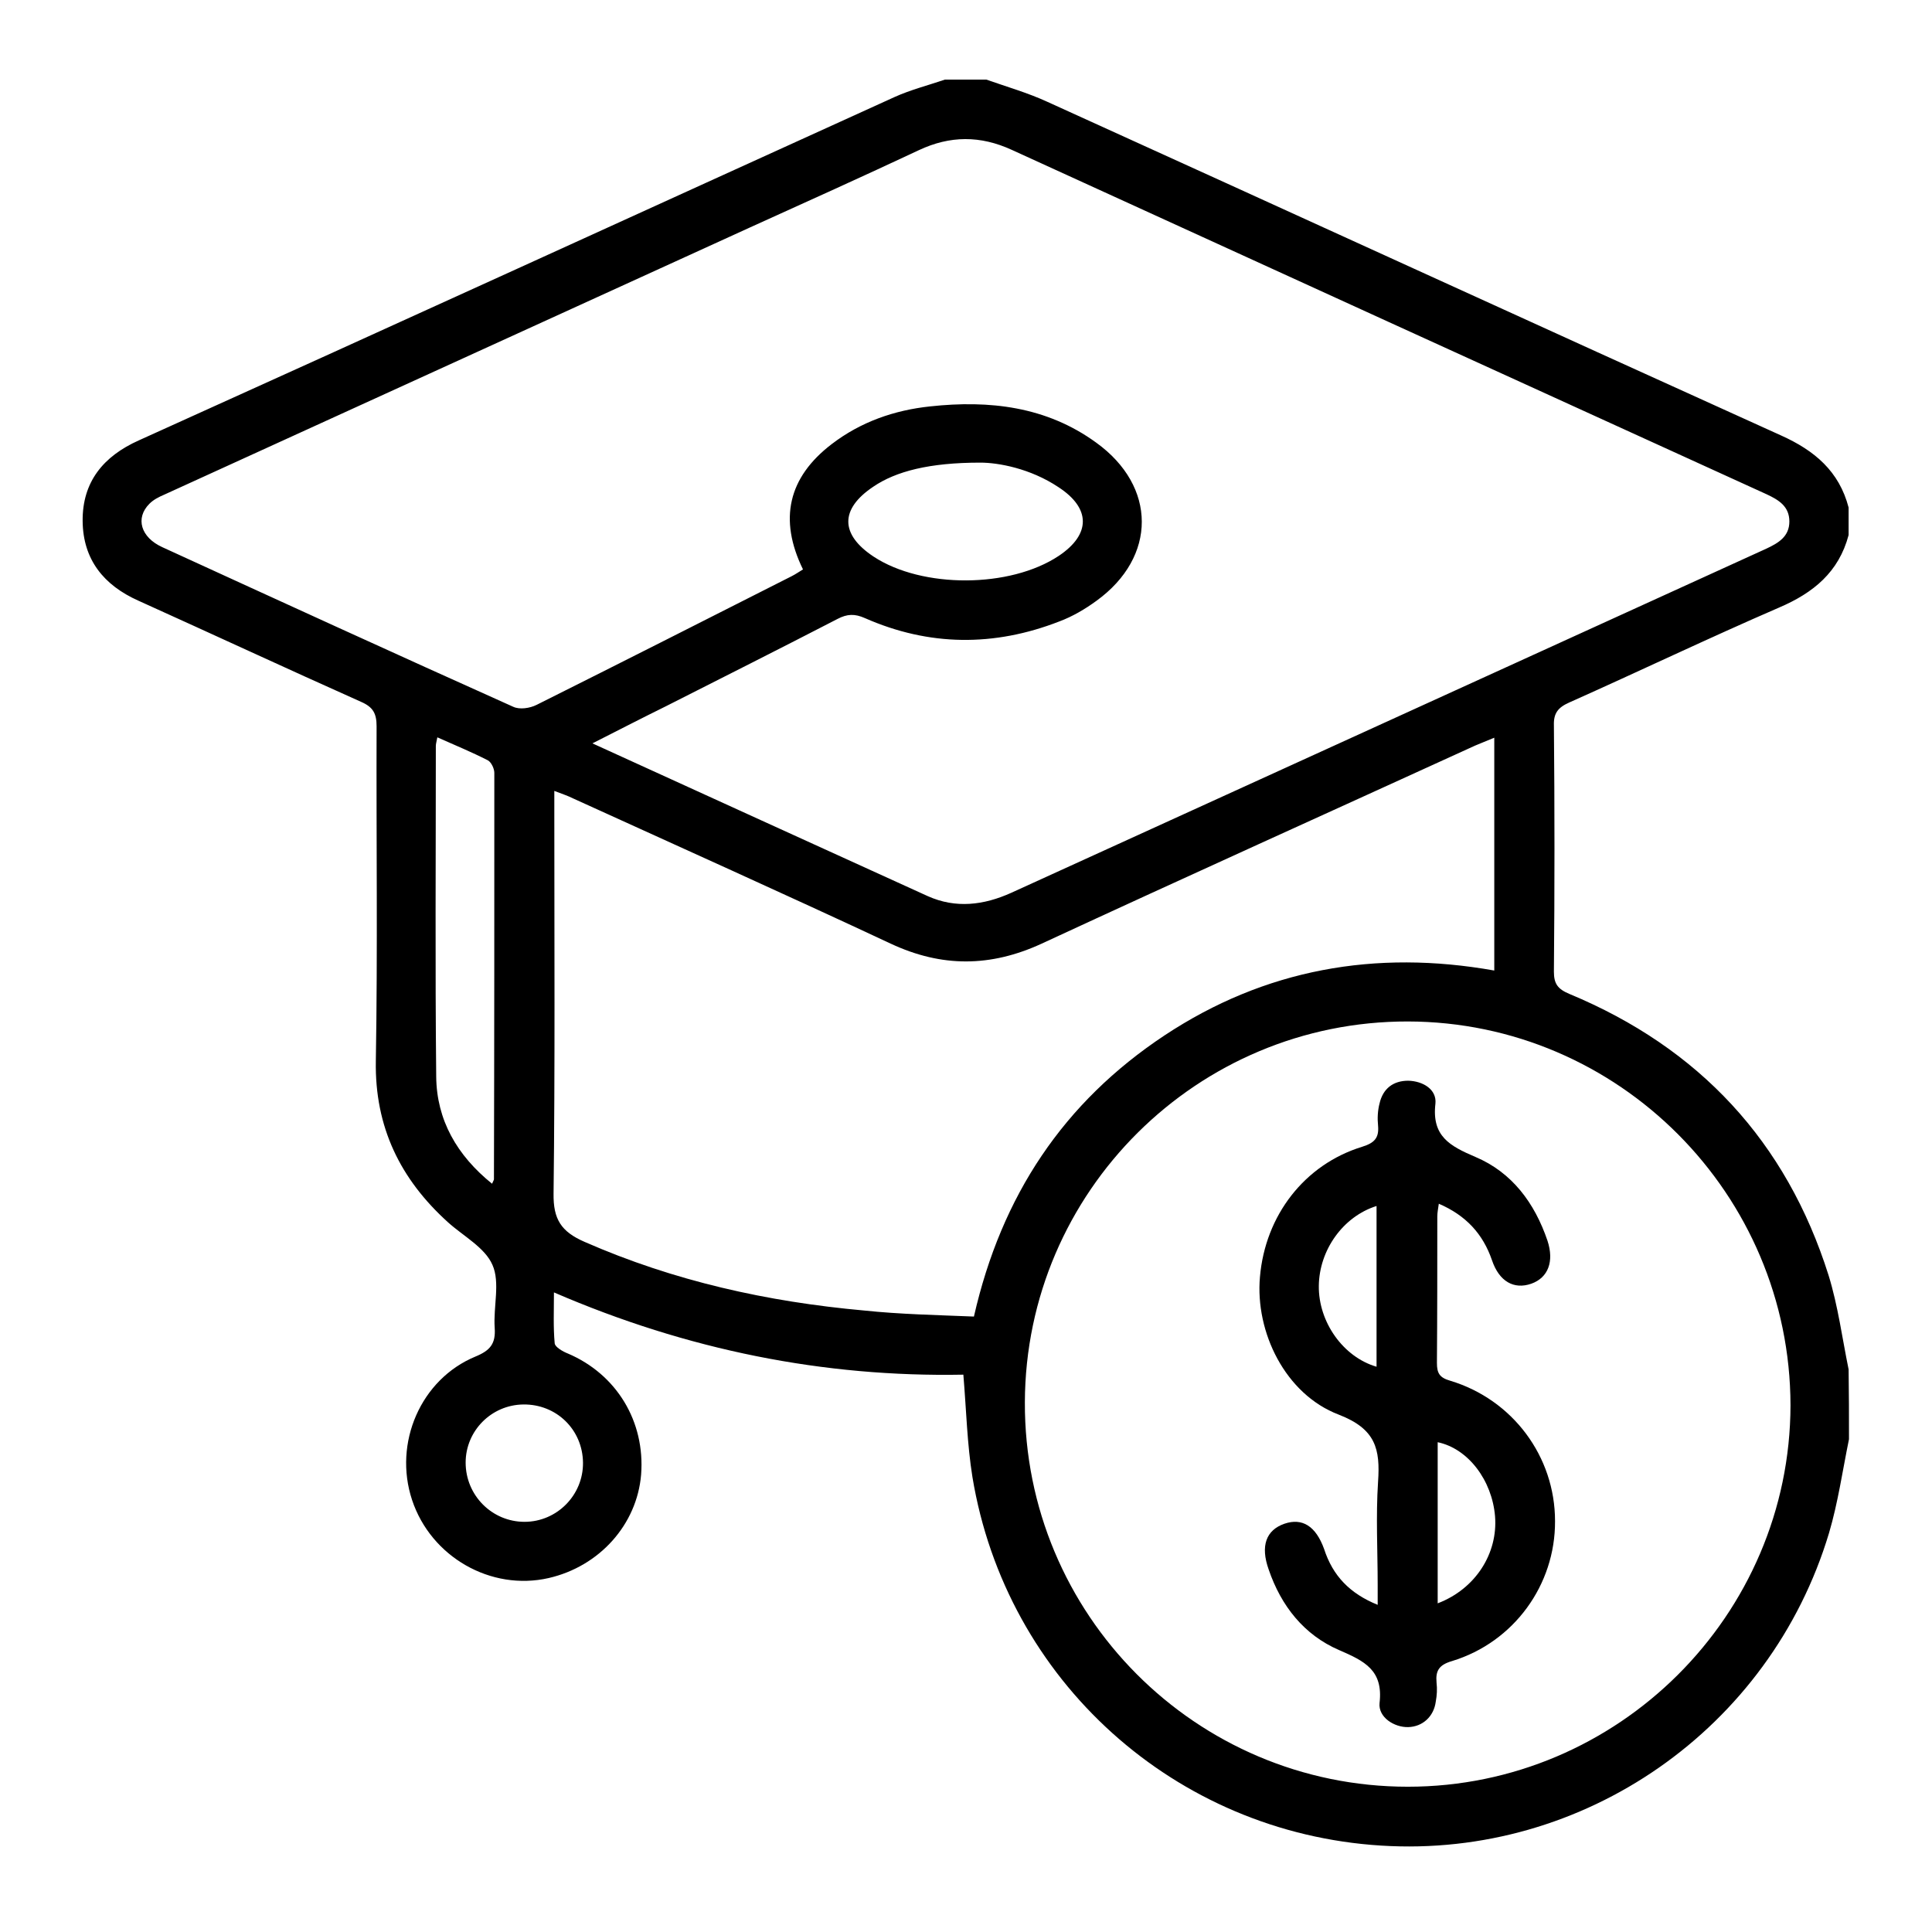
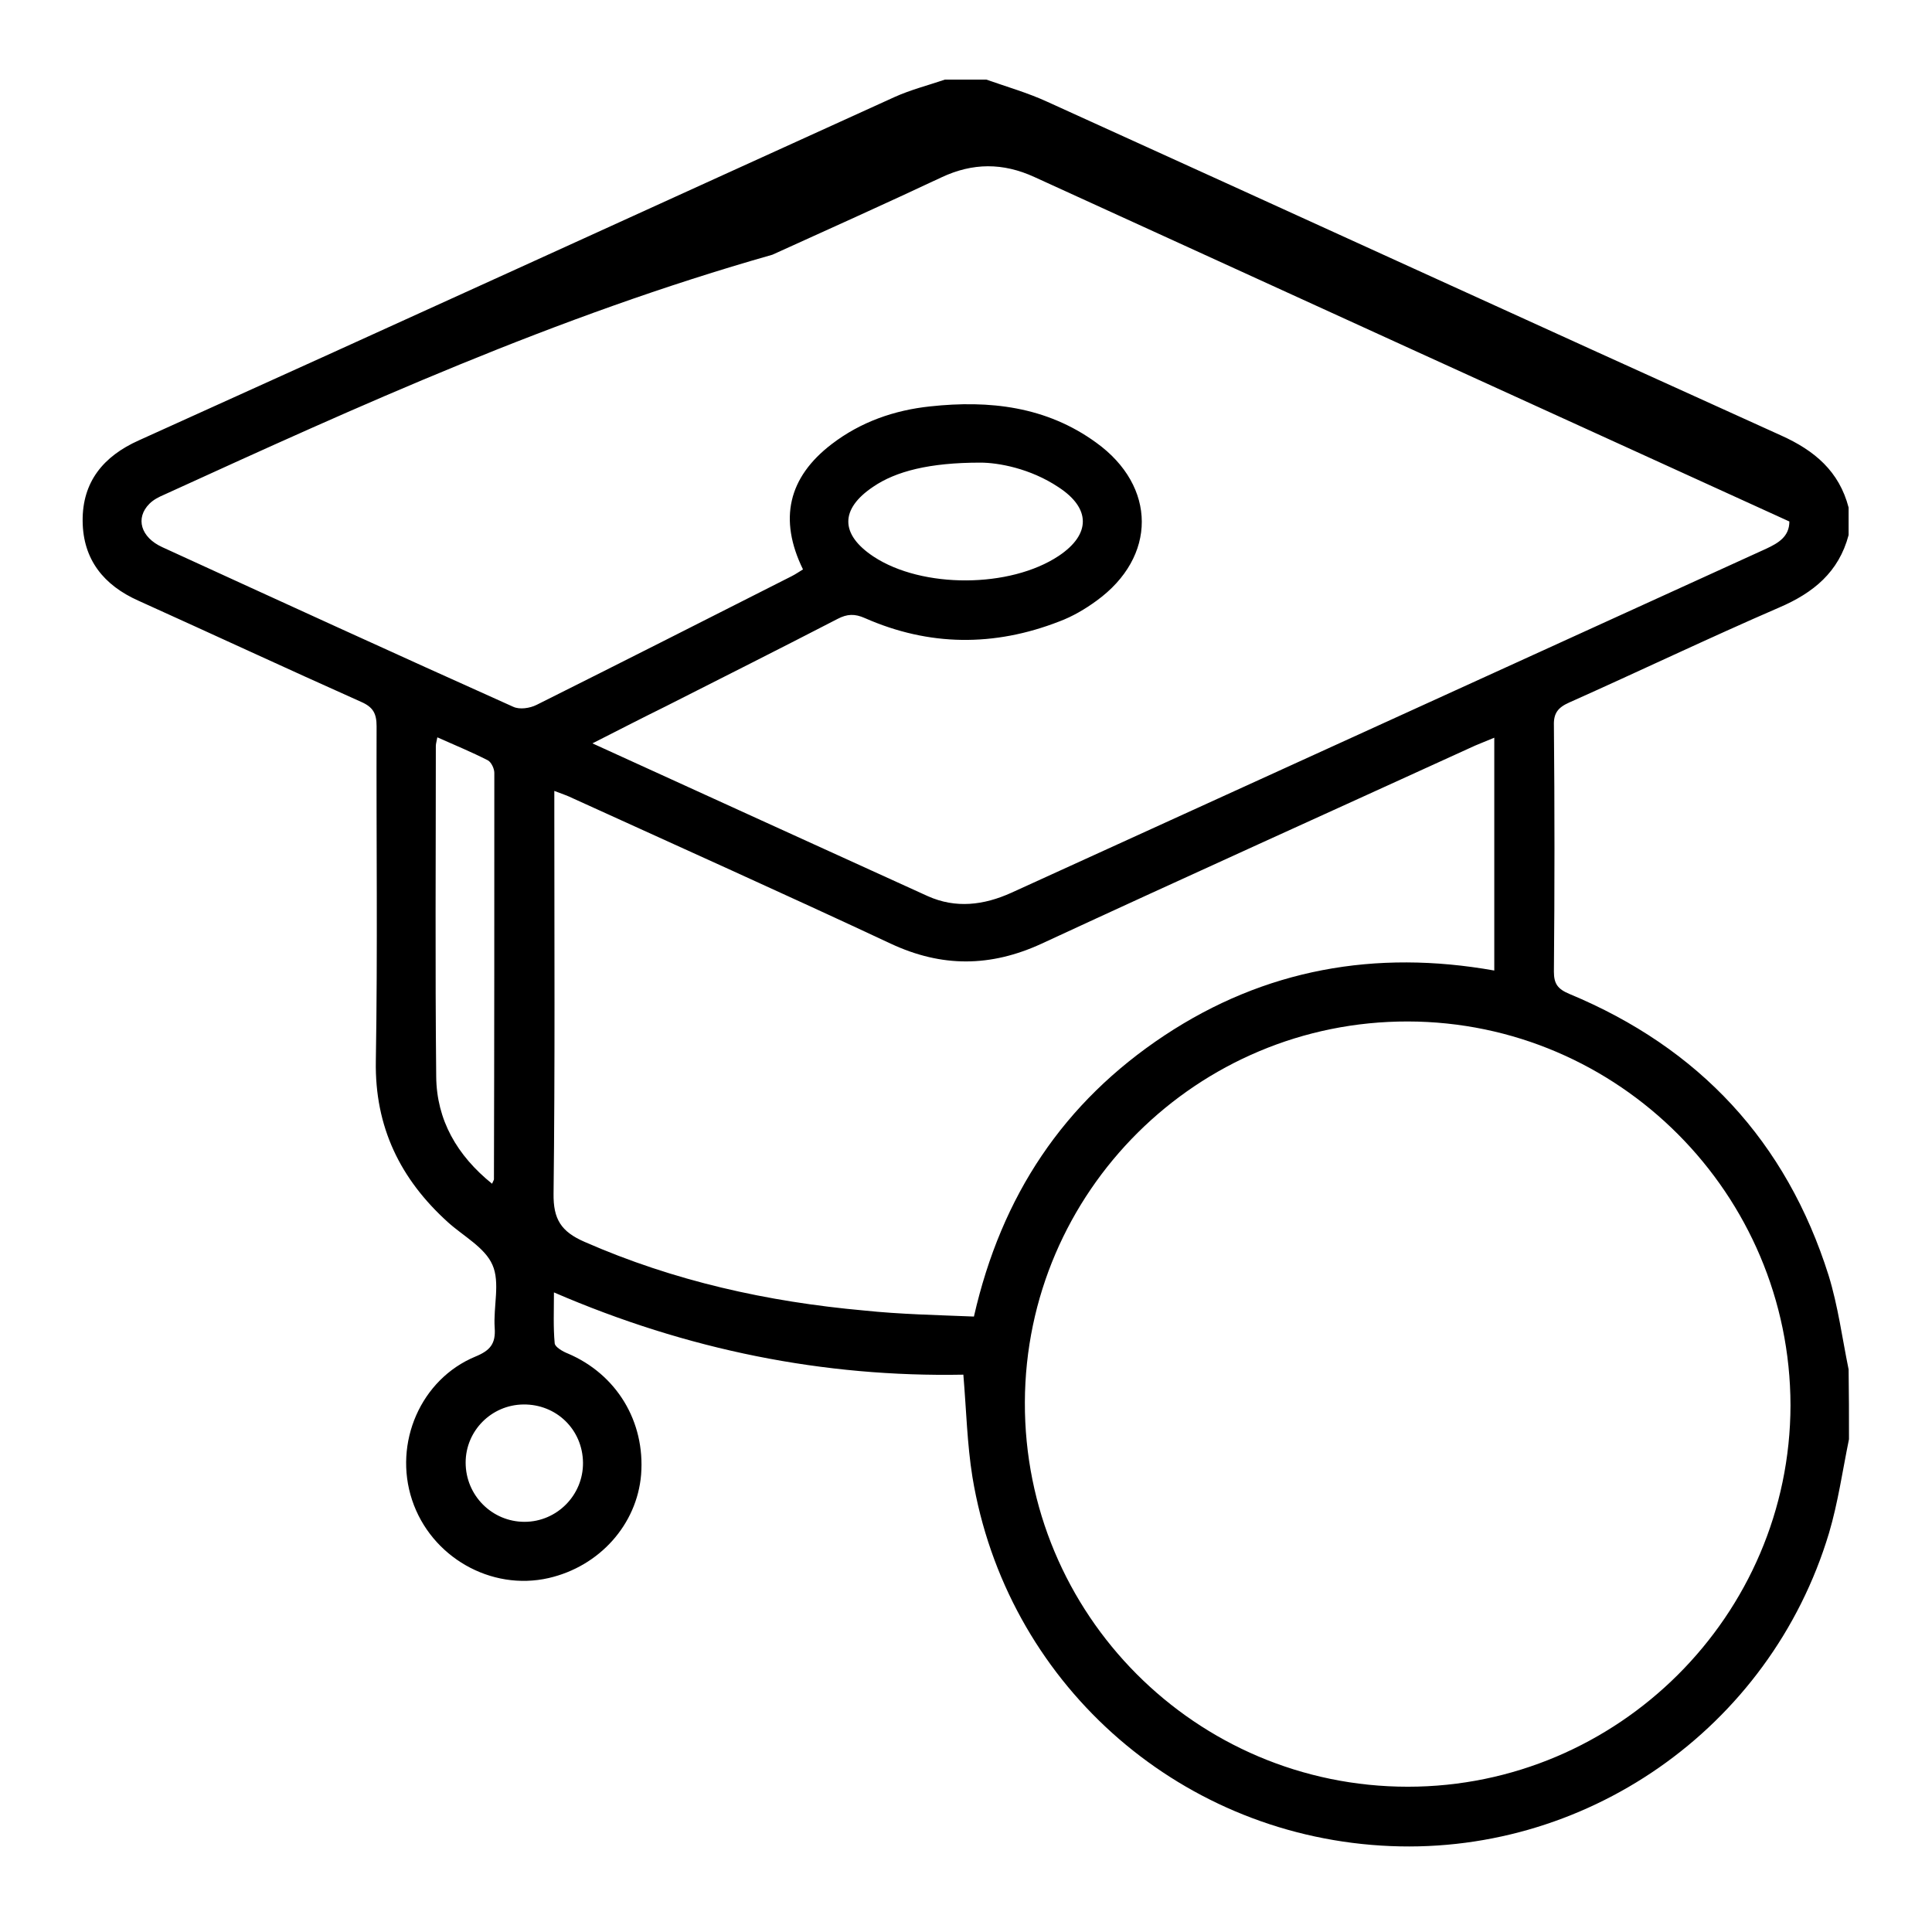
<svg xmlns="http://www.w3.org/2000/svg" version="1.1" id="Capa_1" x="0px" y="0px" viewBox="0 0 512 512" style="enable-background:new 0 0 512 512;" xml:space="preserve">
  <g>
-     <path d="M490,381.4c-1.7,8.3-2.9,16.8-5.3,24.9c-15.6,51.9-65,86.2-118.7,82.8c-54.6-3.4-99.4-43.7-108.3-97.7   c-1.4-8.7-1.6-17.5-2.4-27.1c-37,0.7-73.1-6.5-108.5-21.8c0,4.9-0.2,9.2,0.2,13.5c0.1,1,2.2,2.2,3.5,2.7   c12.9,5.5,20.5,18,19.4,32.1c-1.1,13.2-11,24.3-24.5,27.4c-15.3,3.5-31.2-5.6-36.2-20.7c-5-15.1,2.3-32,16.8-38   c3.9-1.6,5.4-3.4,5.1-7.6c-0.4-5.6,1.5-12-0.6-16.7c-2-4.6-7.7-7.6-11.8-11.3c-12.6-11.4-19.4-25.2-19.1-42.7   c0.5-29.5,0.1-59.1,0.2-88.7c0-3.4-0.9-5.1-4.1-6.5c-19.7-8.8-39.3-17.9-59-26.8c-9.2-4.1-14.7-10.9-14.8-21.1   c-0.1-10.4,5.5-17.2,14.9-21.4C103.7,86.5,170.4,56,237.1,25.7c4.2-1.9,8.9-3.1,13.3-4.6c3.7,0,7.3,0,11,0c5.4,1.9,11,3.5,16.2,5.9   c64.8,29.4,129.6,59.1,194.4,88.4c8.9,4,15.4,9.5,17.9,19.1c0,2.4,0,4.9,0,7.3c-2.6,9.8-9.3,15.3-18.4,19.2   c-18.7,8.1-37.1,16.9-55.7,25.2c-2.9,1.3-4.1,2.8-4,6c0.2,21.8,0.2,43.6,0,65.3c0,3.2,1,4.6,4.1,5.9c34.4,14.3,57.5,39.1,68.7,74.6   c2.5,8.1,3.6,16.6,5.3,24.9C490,369.2,490,375.3,490,381.4z M157,197c30.3,13.8,59.6,27.2,88.9,40.5c7.4,3.3,14.8,2.4,22.1-0.9   c66.7-30.4,133.4-60.8,200.1-91.2c3.2-1.5,6.1-3.2,6.1-7.2c0-4-2.8-5.7-6-7.2c-66.7-30.4-133.4-60.8-200.1-91.3   c-8.3-3.8-16.3-3.8-24.6,0.1c-14.9,7-29.8,13.7-44.8,20.5C147,83.9,95.2,107.5,43.5,131.1c-1.4,0.6-2.8,1.3-3.9,2.4   c-3.8,3.8-2.3,8.9,3.4,11.5c31,14.2,62,28.4,93,42.3c1.7,0.8,4.4,0.4,6.2-0.5c22.6-11.3,45.1-22.7,67.6-34.1c1-0.5,2-1.2,3-1.8   c-6.5-13.3-3.9-24.4,7.6-33.2c7.7-5.9,16.6-9,26.1-10c15.7-1.7,30.8,0,44,9.6c16.1,11.6,16.1,30.3,0.1,41.9c-3,2.2-6.4,4.2-9.9,5.5   c-17.2,6.7-34.5,6.6-51.5-0.9c-2.7-1.2-4.7-1.1-7.2,0.2c-15.1,7.8-30.4,15.5-45.6,23.2C170.3,190.2,164.1,193.4,157,197z    M373.1,270.7c-55.8-0.1-101.3,45.1-101.5,100.9c-0.2,56.2,45.3,101.9,101.5,101.9c55.7,0,101.3-45.4,101.4-101.1   C474.4,316.5,429,270.8,373.1,270.7z M258.1,348.9c7.3-32.1,23.8-56.8,50.5-74.5c26.6-17.6,55.9-22.8,87.4-17.2c0-20.8,0-41,0-61.7   c-2,0.8-3.6,1.5-5.1,2.1c-38.3,17.5-76.7,34.8-114.9,52.5c-13.5,6.2-26.4,6.3-39.9,0c-28-13.1-56.1-25.7-84.2-38.5   c-1.4-0.7-2.9-1.2-5-2c0,2.6,0,4.4,0,6.2c0,33.5,0.2,67-0.2,100.5c-0.1,6.8,2,10.1,8.2,12.8c23.7,10.4,48.5,15.9,74.1,18.2   C238.5,348.3,248.3,348.5,258.1,348.9z M130.4,313.7c0.4-0.9,0.5-1,0.5-1.2c0.1-35.9,0.1-71.8,0.1-107.7c0-1.1-0.8-2.8-1.7-3.3   c-4.3-2.2-8.7-4-13.4-6.1c-0.2,1.1-0.4,1.7-0.4,2.3c0,29.2-0.2,58.4,0.1,87.6C115.7,296.8,121.1,306.2,130.4,313.7z M259.8,122.6   c-13.5,0-22.4,2.3-28.4,6.4c-8.8,5.9-8.8,12.6,0.1,18.5c12.9,8.5,36.2,8.4,49.1-0.2c8.5-5.7,8.5-12.6-0.1-18.2   C273,124.1,264.5,122.6,259.8,122.6z M139,403.3c8.6,0,15.6-7.1,15.5-15.7c-0.1-8.7-7-15.5-15.8-15.4c-8.5,0.1-15.3,7-15.3,15.4   C123.4,396.3,130.4,403.3,139,403.3z" />
-     <path d="M365.1,425.3c0-2.2,0-3.7,0-5.2c0-9.1-0.5-18.3,0.1-27.4c0.6-8.7-0.6-14-10.4-17.8c-14.2-5.4-22.2-21.9-20.9-36.5   c1.4-16.3,11.8-29.8,27.1-34.5c3.2-1,4.5-2.3,4.2-5.6c-0.2-1.9-0.1-4,0.4-5.9c0.9-3.9,3.6-6,7.6-6c3.9,0.1,7.6,2.3,7.2,6.1   c-1,8.6,3.8,11.2,10.6,14.1c9.7,4.1,15.7,12.2,19.1,22.2c1.8,5.5,0.2,9.8-4.3,11.4c-4.6,1.6-8.5-0.6-10.4-6.2   c-2.4-7-6.9-11.9-14.1-15c-0.2,1.4-0.4,2.4-0.4,3.4c0,12.9,0,25.9-0.1,38.8c0,2.7,0.7,3.9,3.5,4.7c16.6,5,27.8,20.1,27.8,37.2   c0.1,16.9-10.9,32.1-27.3,37.1c-3.4,1-4.4,2.5-4.1,5.7c0.2,1.7,0.1,3.4-0.2,5c-0.5,4-3.5,6.7-7.3,6.8c-3.7,0.1-8-2.6-7.6-6.4   c1-8.7-4-11.1-10.7-14c-9.3-4-15.4-11.7-18.7-21.4c-2.2-6.2-0.7-10.4,4.2-12.1c4.7-1.6,8.3,0.6,10.5,6.7   C353.2,417.6,357.7,422.3,365.1,425.3z M381,424.9c10-3.8,16-13.2,15.2-23.1c-0.8-9.5-7.1-17.9-15.2-19.6   C381,396.3,381,410.4,381,424.9z M364.8,362.2c0-14.4,0-28.4,0-42.6c-8.9,2.8-15.2,11.7-15.3,21.2   C349.4,350.3,355.9,359.6,364.8,362.2z" />
+     <path d="M490,381.4c-1.7,8.3-2.9,16.8-5.3,24.9c-15.6,51.9-65,86.2-118.7,82.8c-54.6-3.4-99.4-43.7-108.3-97.7   c-1.4-8.7-1.6-17.5-2.4-27.1c-37,0.7-73.1-6.5-108.5-21.8c0,4.9-0.2,9.2,0.2,13.5c0.1,1,2.2,2.2,3.5,2.7   c12.9,5.5,20.5,18,19.4,32.1c-1.1,13.2-11,24.3-24.5,27.4c-15.3,3.5-31.2-5.6-36.2-20.7c-5-15.1,2.3-32,16.8-38   c3.9-1.6,5.4-3.4,5.1-7.6c-0.4-5.6,1.5-12-0.6-16.7c-2-4.6-7.7-7.6-11.8-11.3c-12.6-11.4-19.4-25.2-19.1-42.7   c0.5-29.5,0.1-59.1,0.2-88.7c0-3.4-0.9-5.1-4.1-6.5c-19.7-8.8-39.3-17.9-59-26.8c-9.2-4.1-14.7-10.9-14.8-21.1   c-0.1-10.4,5.5-17.2,14.9-21.4C103.7,86.5,170.4,56,237.1,25.7c4.2-1.9,8.9-3.1,13.3-4.6c3.7,0,7.3,0,11,0c5.4,1.9,11,3.5,16.2,5.9   c64.8,29.4,129.6,59.1,194.4,88.4c8.9,4,15.4,9.5,17.9,19.1c0,2.4,0,4.9,0,7.3c-2.6,9.8-9.3,15.3-18.4,19.2   c-18.7,8.1-37.1,16.9-55.7,25.2c-2.9,1.3-4.1,2.8-4,6c0.2,21.8,0.2,43.6,0,65.3c0,3.2,1,4.6,4.1,5.9c34.4,14.3,57.5,39.1,68.7,74.6   c2.5,8.1,3.6,16.6,5.3,24.9C490,369.2,490,375.3,490,381.4z M157,197c30.3,13.8,59.6,27.2,88.9,40.5c7.4,3.3,14.8,2.4,22.1-0.9   c66.7-30.4,133.4-60.8,200.1-91.2c3.2-1.5,6.1-3.2,6.1-7.2c-66.7-30.4-133.4-60.8-200.1-91.3   c-8.3-3.8-16.3-3.8-24.6,0.1c-14.9,7-29.8,13.7-44.8,20.5C147,83.9,95.2,107.5,43.5,131.1c-1.4,0.6-2.8,1.3-3.9,2.4   c-3.8,3.8-2.3,8.9,3.4,11.5c31,14.2,62,28.4,93,42.3c1.7,0.8,4.4,0.4,6.2-0.5c22.6-11.3,45.1-22.7,67.6-34.1c1-0.5,2-1.2,3-1.8   c-6.5-13.3-3.9-24.4,7.6-33.2c7.7-5.9,16.6-9,26.1-10c15.7-1.7,30.8,0,44,9.6c16.1,11.6,16.1,30.3,0.1,41.9c-3,2.2-6.4,4.2-9.9,5.5   c-17.2,6.7-34.5,6.6-51.5-0.9c-2.7-1.2-4.7-1.1-7.2,0.2c-15.1,7.8-30.4,15.5-45.6,23.2C170.3,190.2,164.1,193.4,157,197z    M373.1,270.7c-55.8-0.1-101.3,45.1-101.5,100.9c-0.2,56.2,45.3,101.9,101.5,101.9c55.7,0,101.3-45.4,101.4-101.1   C474.4,316.5,429,270.8,373.1,270.7z M258.1,348.9c7.3-32.1,23.8-56.8,50.5-74.5c26.6-17.6,55.9-22.8,87.4-17.2c0-20.8,0-41,0-61.7   c-2,0.8-3.6,1.5-5.1,2.1c-38.3,17.5-76.7,34.8-114.9,52.5c-13.5,6.2-26.4,6.3-39.9,0c-28-13.1-56.1-25.7-84.2-38.5   c-1.4-0.7-2.9-1.2-5-2c0,2.6,0,4.4,0,6.2c0,33.5,0.2,67-0.2,100.5c-0.1,6.8,2,10.1,8.2,12.8c23.7,10.4,48.5,15.9,74.1,18.2   C238.5,348.3,248.3,348.5,258.1,348.9z M130.4,313.7c0.4-0.9,0.5-1,0.5-1.2c0.1-35.9,0.1-71.8,0.1-107.7c0-1.1-0.8-2.8-1.7-3.3   c-4.3-2.2-8.7-4-13.4-6.1c-0.2,1.1-0.4,1.7-0.4,2.3c0,29.2-0.2,58.4,0.1,87.6C115.7,296.8,121.1,306.2,130.4,313.7z M259.8,122.6   c-13.5,0-22.4,2.3-28.4,6.4c-8.8,5.9-8.8,12.6,0.1,18.5c12.9,8.5,36.2,8.4,49.1-0.2c8.5-5.7,8.5-12.6-0.1-18.2   C273,124.1,264.5,122.6,259.8,122.6z M139,403.3c8.6,0,15.6-7.1,15.5-15.7c-0.1-8.7-7-15.5-15.8-15.4c-8.5,0.1-15.3,7-15.3,15.4   C123.4,396.3,130.4,403.3,139,403.3z" />
  </g>
</svg>